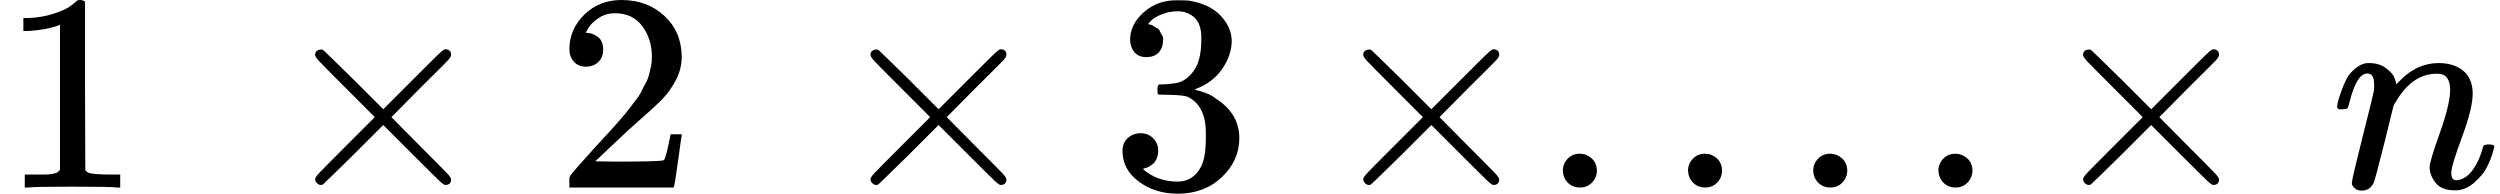
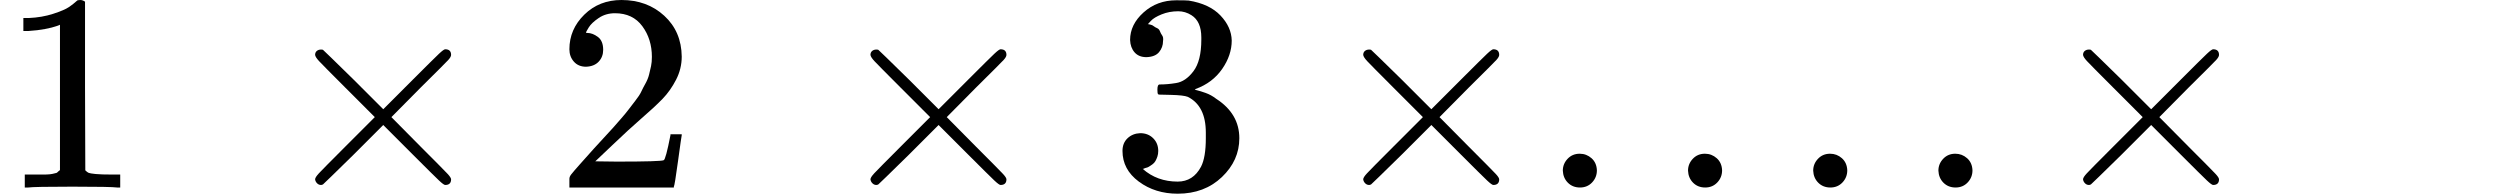
<svg xmlns="http://www.w3.org/2000/svg" xmlns:xlink="http://www.w3.org/1999/xlink" version="1.1" style="vertical-align: -0.05ex;" width="8879.6px" height="688px" viewBox="0 -666 8879.6 688">
  <defs>
    <path id="MJX-1240-TEX-N-31" d="M213 578L200 573Q186 568 160 563T102 556H83V602H102Q149 604 189 617T245 641T273 663Q275 666 285 666Q294 666 302 660V361L303 61Q310 54 315 52T339 48T401 46H427V0H416Q395 3 257 3Q121 3 100 0H88V46H114Q136 46 152 46T177 47T193 50T201 52T207 57T213 61V578Z" />
    <path id="MJX-1240-TEX-N-A0" d="" />
    <path id="MJX-1240-TEX-N-D7" d="M630 29Q630 9 609 9Q604 9 587 25T493 118L389 222L284 117Q178 13 175 11Q171 9 168 9Q160 9 154 15T147 29Q147 36 161 51T255 146L359 250L255 354Q174 435 161 449T147 471Q147 480 153 485T168 490Q173 490 175 489Q178 487 284 383L389 278L493 382Q570 459 587 475T609 491Q630 491 630 471Q630 464 620 453T522 355L418 250L522 145Q606 61 618 48T630 29Z" />
    <path id="MJX-1240-TEX-N-32" d="M109 429Q82 429 66 447T50 491Q50 562 103 614T235 666Q326 666 387 610T449 465Q449 422 429 383T381 315T301 241Q265 210 201 149L142 93L218 92Q375 92 385 97Q392 99 409 186V189H449V186Q448 183 436 95T421 3V0H50V19V31Q50 38 56 46T86 81Q115 113 136 137Q145 147 170 174T204 211T233 244T261 278T284 308T305 340T320 369T333 401T340 431T343 464Q343 527 309 573T212 619Q179 619 154 602T119 569T109 550Q109 549 114 549Q132 549 151 535T170 489Q170 464 154 447T109 429Z" />
    <path id="MJX-1240-TEX-N-33" d="M127 463Q100 463 85 480T69 524Q69 579 117 622T233 665Q268 665 277 664Q351 652 390 611T430 522Q430 470 396 421T302 350L299 348Q299 347 308 345T337 336T375 315Q457 262 457 175Q457 96 395 37T238 -22Q158 -22 100 21T42 130Q42 158 60 175T105 193Q133 193 151 175T169 130Q169 119 166 110T159 94T148 82T136 74T126 70T118 67L114 66Q165 21 238 21Q293 21 321 74Q338 107 338 175V195Q338 290 274 322Q259 328 213 329L171 330L168 332Q166 335 166 348Q166 366 174 366Q202 366 232 371Q266 376 294 413T322 525V533Q322 590 287 612Q265 626 240 626Q208 626 181 615T143 592T132 580H135Q138 579 143 578T153 573T165 566T175 555T183 540T186 520Q186 498 172 481T127 463Z" />
    <path id="MJX-1240-TEX-N-2E" d="M78 60Q78 84 95 102T138 120Q162 120 180 104T199 61Q199 36 182 18T139 0T96 17T78 60Z" />
-     <path id="MJX-1240-TEX-I-1D45B" d="M21 287Q22 293 24 303T36 341T56 388T89 425T135 442Q171 442 195 424T225 390T231 369Q231 367 232 367L243 378Q304 442 382 442Q436 442 469 415T503 336T465 179T427 52Q427 26 444 26Q450 26 453 27Q482 32 505 65T540 145Q542 153 560 153Q580 153 580 145Q580 144 576 130Q568 101 554 73T508 17T439 -10Q392 -10 371 17T350 73Q350 92 386 193T423 345Q423 404 379 404H374Q288 404 229 303L222 291L189 157Q156 26 151 16Q138 -11 108 -11Q95 -11 87 -5T76 7T74 17Q74 30 112 180T152 343Q153 348 153 366Q153 405 129 405Q91 405 66 305Q60 285 60 284Q58 278 41 278H27Q21 284 21 287Z" />
  </defs>
  <g stroke="currentColor" fill="currentColor" stroke-width="0" transform="scale(1,-1)">
    <g>
      <g>
        <use xlink:href="#MJX-1240-TEX-N-31" />
      </g>
      <g transform="translate(500,0)">
        <use xlink:href="#MJX-1240-TEX-N-A0" />
      </g>
      <g transform="translate(972.2,0)">
        <use xlink:href="#MJX-1240-TEX-N-D7" />
      </g>
      <g transform="translate(1972.4,0)">
        <use xlink:href="#MJX-1240-TEX-N-32" />
      </g>
      <g transform="translate(2472.4,0)">
        <use xlink:href="#MJX-1240-TEX-N-A0" />
      </g>
      <g transform="translate(2944.7,0)">
        <use xlink:href="#MJX-1240-TEX-N-D7" />
      </g>
      <g transform="translate(3944.9,0)">
        <use xlink:href="#MJX-1240-TEX-N-33" />
      </g>
      <g transform="translate(4444.9,0)">
        <use xlink:href="#MJX-1240-TEX-N-A0" />
      </g>
      <g transform="translate(4694.9,0)">
        <use xlink:href="#MJX-1240-TEX-N-D7" />
      </g>
      <g transform="translate(5472.9,0)">
        <use xlink:href="#MJX-1240-TEX-N-2E" />
      </g>
      <g transform="translate(5917.6,0)">
        <use xlink:href="#MJX-1240-TEX-N-2E" />
      </g>
      <g transform="translate(6362.2,0)">
        <use xlink:href="#MJX-1240-TEX-N-2E" />
      </g>
      <g transform="translate(6806.9,0)">
        <use xlink:href="#MJX-1240-TEX-N-2E" />
      </g>
      <g transform="translate(7251.6,0)">
        <use xlink:href="#MJX-1240-TEX-N-D7" />
      </g>
      <g transform="translate(8029.6,0)">
        <use xlink:href="#MJX-1240-TEX-N-A0" />
      </g>
      <g transform="translate(8279.6,0)">
        <use xlink:href="#MJX-1240-TEX-I-1D45B" />
      </g>
    </g>
  </g>
</svg>